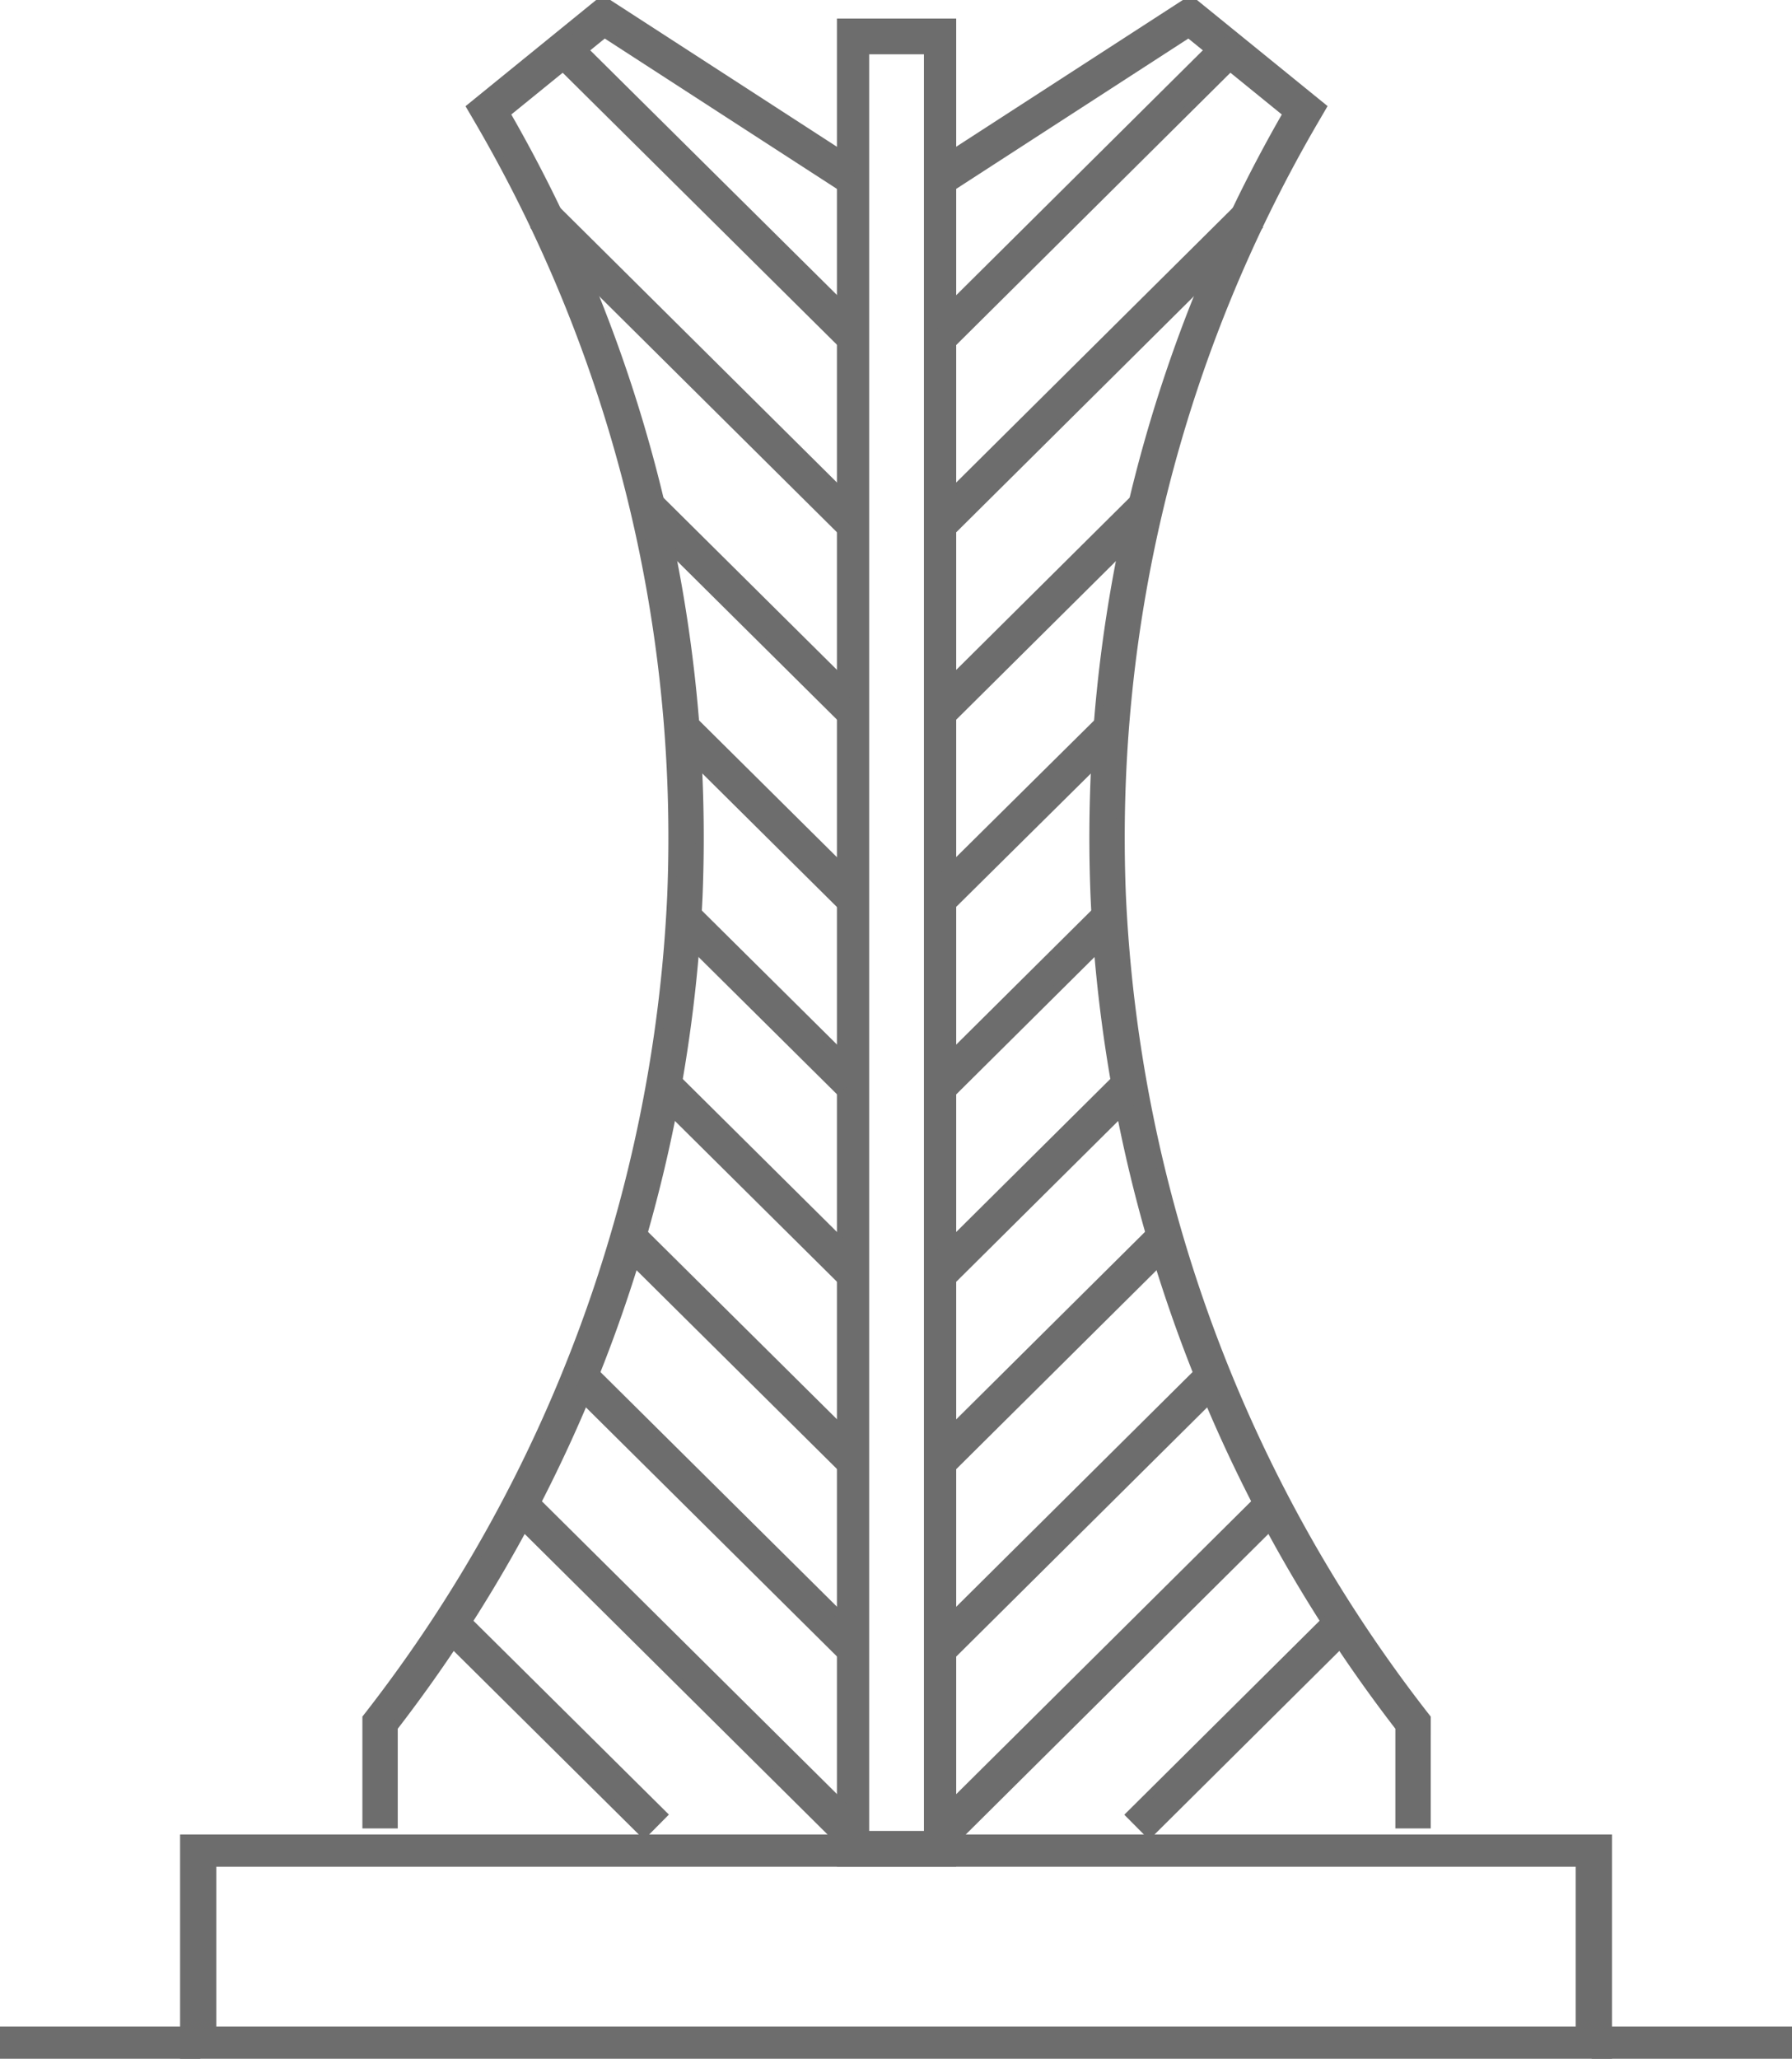
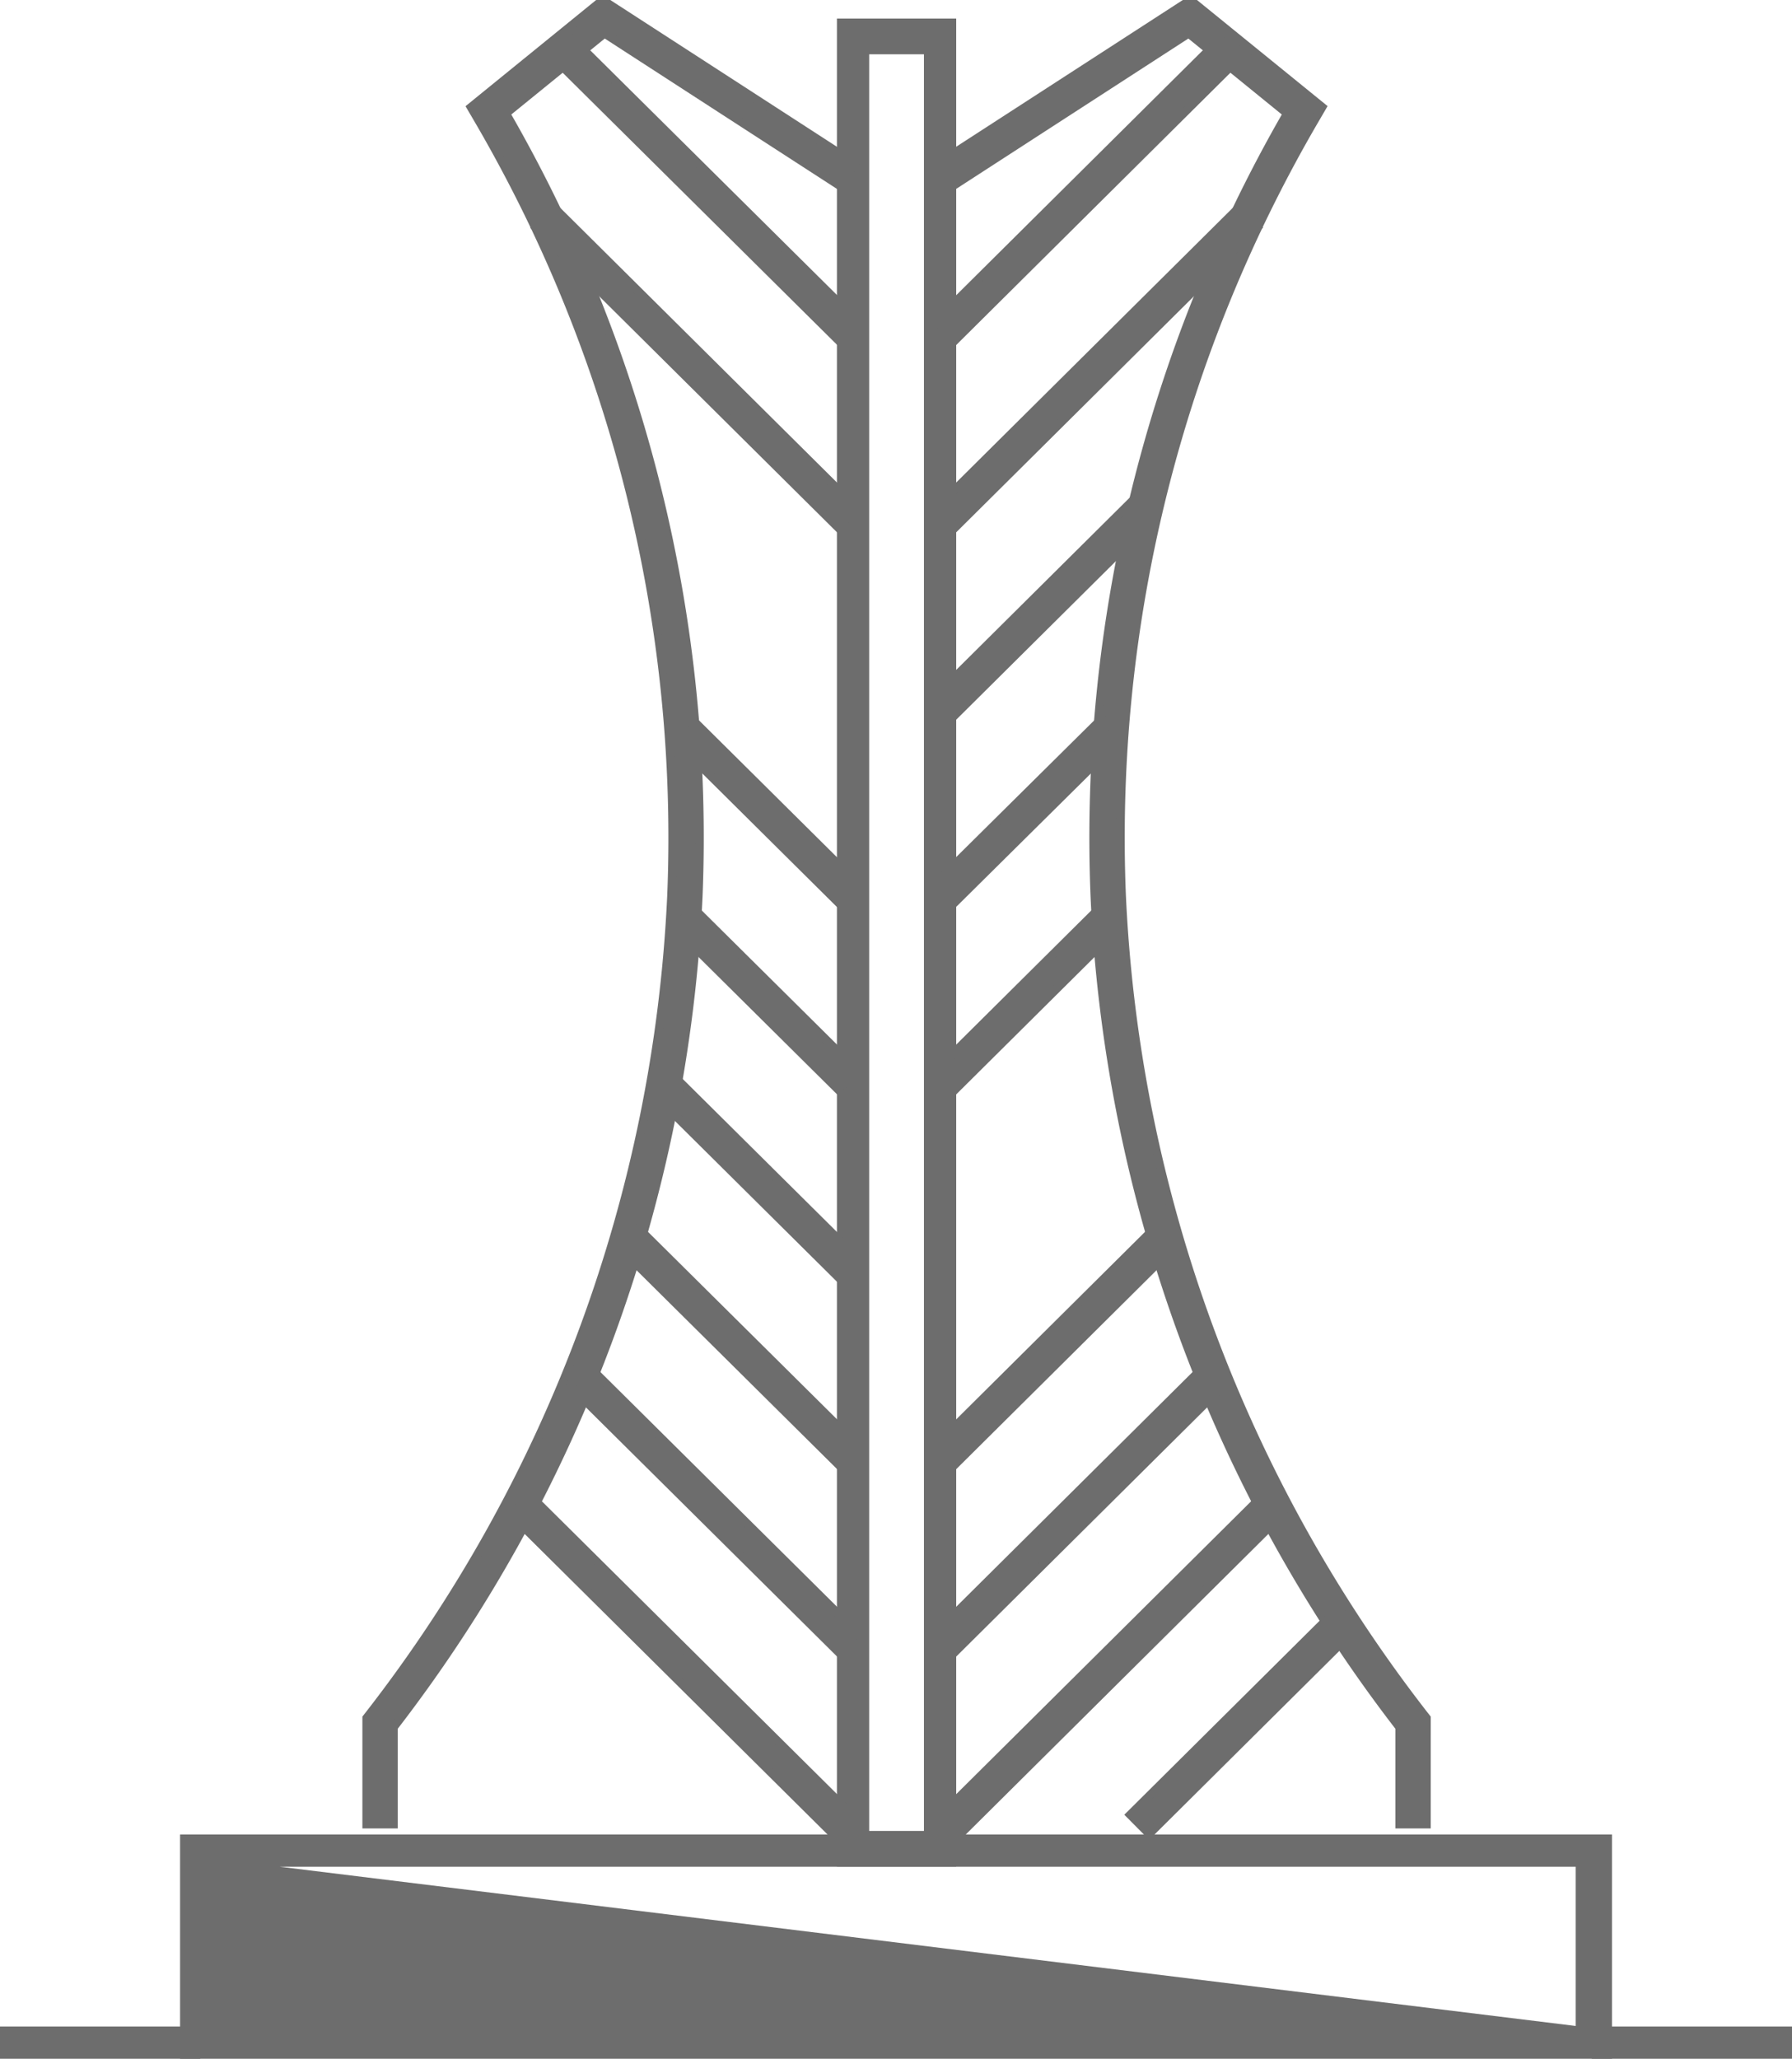
<svg xmlns="http://www.w3.org/2000/svg" width="108.567" height="124.708" viewBox="0 0 108.567 124.708">
  <defs fill="#000000">
    <clipPath id="clip-path" fill="#000000">
      <rect id="Rectangle_2912" data-name="Rectangle 2912" width="108.066" height="124.458" fill="#6d6d6d" stroke="#6d6d6d" stroke-width="0.5" />
    </clipPath>
  </defs>
  <g id="Group_7385" data-name="Group 7385" transform="translate(0.25)">
-     <path id="Path_5456" data-name="Path 5456" d="M27.794,233.964h82.859v10.18H27.794ZM26.1,245.6H112.35V232.51H26.1Z" transform="translate(-15.19 -121.14)" fill="#6d6d6d" stroke="#6d6d6d" stroke-width="0.5" />
+     <path id="Path_5456" data-name="Path 5456" d="M27.794,233.964h82.859v10.18ZM26.1,245.6H112.35V232.51H26.1Z" transform="translate(-15.19 -121.14)" fill="#6d6d6d" stroke="#6d6d6d" stroke-width="0.5" />
    <rect id="Rectangle_2890" data-name="Rectangle 2890" width="11.634" height="1.454" transform="translate(96.433 123.004)" fill="#6d6d6d" stroke="#6d6d6d" stroke-width="0.5" />
    <rect id="Rectangle_2891" data-name="Rectangle 2891" width="11.634" height="1.454" transform="translate(0 123.004)" fill="#6d6d6d" stroke="#6d6d6d" stroke-width="0.5" />
    <path id="Path_5457" data-name="Path 5457" d="M113.292,114.737h-6.726V3.286h6.726Zm-5.272-1.667h3.817V4.953H108.02Z" transform="translate(-55.861 -1.913)" fill="#6d6d6d" stroke="#6d6d6d" stroke-width="0.5" />
    <g id="Group_7384" data-name="Group 7384">
      <g id="Group_7383" data-name="Group 7383" clip-path="url(#clip-path)">
        <path id="Path_5458" data-name="Path 5458" d="M149.555,110.506h-1.642v-5.874a89,89,0,0,1-18.466-50.315A87.871,87.871,0,0,1,141.107,6.876l-5.969-4.85-14.273,9.242-.893-1.379L135.247,0l7.986,6.486-.355.609A86.263,86.263,0,0,0,131.088,54.25a87.34,87.34,0,0,0,18.294,49.595l.174.223Z" transform="translate(-63.376)" fill="#6d6d6d" stroke="#6d6d6d" stroke-width="0.5" />
        <rect id="Rectangle_2892" data-name="Rectangle 2892" width="24.205" height="1.64" transform="matrix(0.71, -0.705, 0.705, 0.71, 56.469, 19.439)" fill="#6d6d6d" stroke="#6d6d6d" stroke-width="0.5" />
        <rect id="Rectangle_2893" data-name="Rectangle 2893" width="25.769" height="1.64" transform="matrix(0.71, -0.705, 0.705, 0.71, 56.467, 30.786)" fill="#6d6d6d" stroke="#6d6d6d" stroke-width="0.5" />
        <rect id="Rectangle_2894" data-name="Rectangle 2894" width="17.101" height="1.64" transform="matrix(0.71, -0.705, 0.705, 0.71, 56.468, 42.136)" fill="#6d6d6d" stroke="#6d6d6d" stroke-width="0.5" />
        <rect id="Rectangle_2895" data-name="Rectangle 2895" width="14.127" height="1.643" transform="translate(56.461 53.476) rotate(-44.721)" fill="#6d6d6d" stroke="#6d6d6d" stroke-width="0.5" />
        <rect id="Rectangle_2896" data-name="Rectangle 2896" width="13.964" height="1.64" transform="matrix(0.71, -0.705, 0.705, 0.71, 56.467, 64.834)" fill="#6d6d6d" stroke="#6d6d6d" stroke-width="0.5" />
-         <rect id="Rectangle_2897" data-name="Rectangle 2897" width="15.633" height="1.64" transform="matrix(0.71, -0.705, 0.705, 0.71, 56.468, 76.184)" fill="#6d6d6d" stroke="#6d6d6d" stroke-width="0.5" />
        <rect id="Rectangle_2898" data-name="Rectangle 2898" width="18.68" height="1.64" transform="matrix(0.71, -0.705, 0.705, 0.71, 56.468, 87.534)" fill="#6d6d6d" stroke="#6d6d6d" stroke-width="0.5" />
        <rect id="Rectangle_2899" data-name="Rectangle 2899" width="22.832" height="1.64" transform="matrix(0.71, -0.705, 0.705, 0.71, 56.469, 98.885)" fill="#6d6d6d" stroke="#6d6d6d" stroke-width="0.5" />
        <rect id="Rectangle_2900" data-name="Rectangle 2900" width="27.919" height="1.64" transform="matrix(0.71, -0.705, 0.705, 0.71, 56.47, 110.235)" fill="#6d6d6d" stroke="#6d6d6d" stroke-width="0.5" />
        <rect id="Rectangle_2901" data-name="Rectangle 2901" width="17.289" height="1.64" transform="translate(68.218 109.927) rotate(-44.802)" fill="#6d6d6d" stroke="#6d6d6d" stroke-width="0.5" />
        <path id="Path_5459" data-name="Path 5459" d="M48.182,110.506H46.54v-6.438l.174-.223A87.342,87.342,0,0,0,65.008,54.25,86.238,86.238,0,0,0,53.218,7.1l-.356-.608L60.849,0,76.123,9.889l-.893,1.379L60.958,2.026l-5.969,4.85A87.854,87.854,0,0,1,66.648,54.317a89,89,0,0,1-18.466,50.315Z" transform="translate(-24.585)" fill="#6d6d6d" stroke="#6d6d6d" stroke-width="0.5" />
        <rect id="Rectangle_2902" data-name="Rectangle 2902" width="1.64" height="24.205" transform="matrix(0.704, -0.71, 0.71, 0.704, 33.332, 3.551)" fill="#6d6d6d" stroke="#6d6d6d" stroke-width="0.5" />
        <rect id="Rectangle_2903" data-name="Rectangle 2903" width="1.64" height="25.768" transform="translate(32.225 13.795) rotate(-45.214)" fill="#6d6d6d" stroke="#6d6d6d" stroke-width="0.5" />
-         <rect id="Rectangle_2904" data-name="Rectangle 2904" width="1.64" height="17.101" transform="translate(38.374 31.253) rotate(-45.23)" fill="#6d6d6d" stroke="#6d6d6d" stroke-width="0.5" />
        <rect id="Rectangle_2905" data-name="Rectangle 2905" width="1.643" height="14.127" transform="translate(40.484 44.699) rotate(-45.231)" fill="#6d6d6d" stroke="#6d6d6d" stroke-width="0.5" />
        <rect id="Rectangle_2906" data-name="Rectangle 2906" width="1.64" height="13.964" transform="matrix(0.704, -0.71, 0.71, 0.704, 40.601, 56.161)" fill="#6d6d6d" stroke="#6d6d6d" stroke-width="0.5" />
        <rect id="Rectangle_2907" data-name="Rectangle 2907" width="1.64" height="15.633" transform="translate(39.416 66.336) rotate(-45.231)" fill="#6d6d6d" stroke="#6d6d6d" stroke-width="0.5" />
        <rect id="Rectangle_2908" data-name="Rectangle 2908" width="1.64" height="18.68" transform="matrix(0.704, -0.71, 0.71, 0.704, 37.253, 75.539)" fill="#6d6d6d" stroke="#6d6d6d" stroke-width="0.5" />
        <rect id="Rectangle_2909" data-name="Rectangle 2909" width="1.64" height="22.832" transform="translate(34.305 83.964) rotate(-45.229)" fill="#6d6d6d" stroke="#6d6d6d" stroke-width="0.5" />
        <rect id="Rectangle_2910" data-name="Rectangle 2910" width="1.64" height="27.919" transform="translate(30.695 91.731) rotate(-45.228)" fill="#6d6d6d" stroke="#6d6d6d" stroke-width="0.5" />
-         <rect id="Rectangle_2911" data-name="Rectangle 2911" width="1.64" height="17.289" transform="matrix(0.704, -0.71, 0.71, 0.704, 26.491, 98.911)" fill="#6d6d6d" stroke="#6d6d6d" stroke-width="0.5" />
      </g>
    </g>
  </g>
</svg>